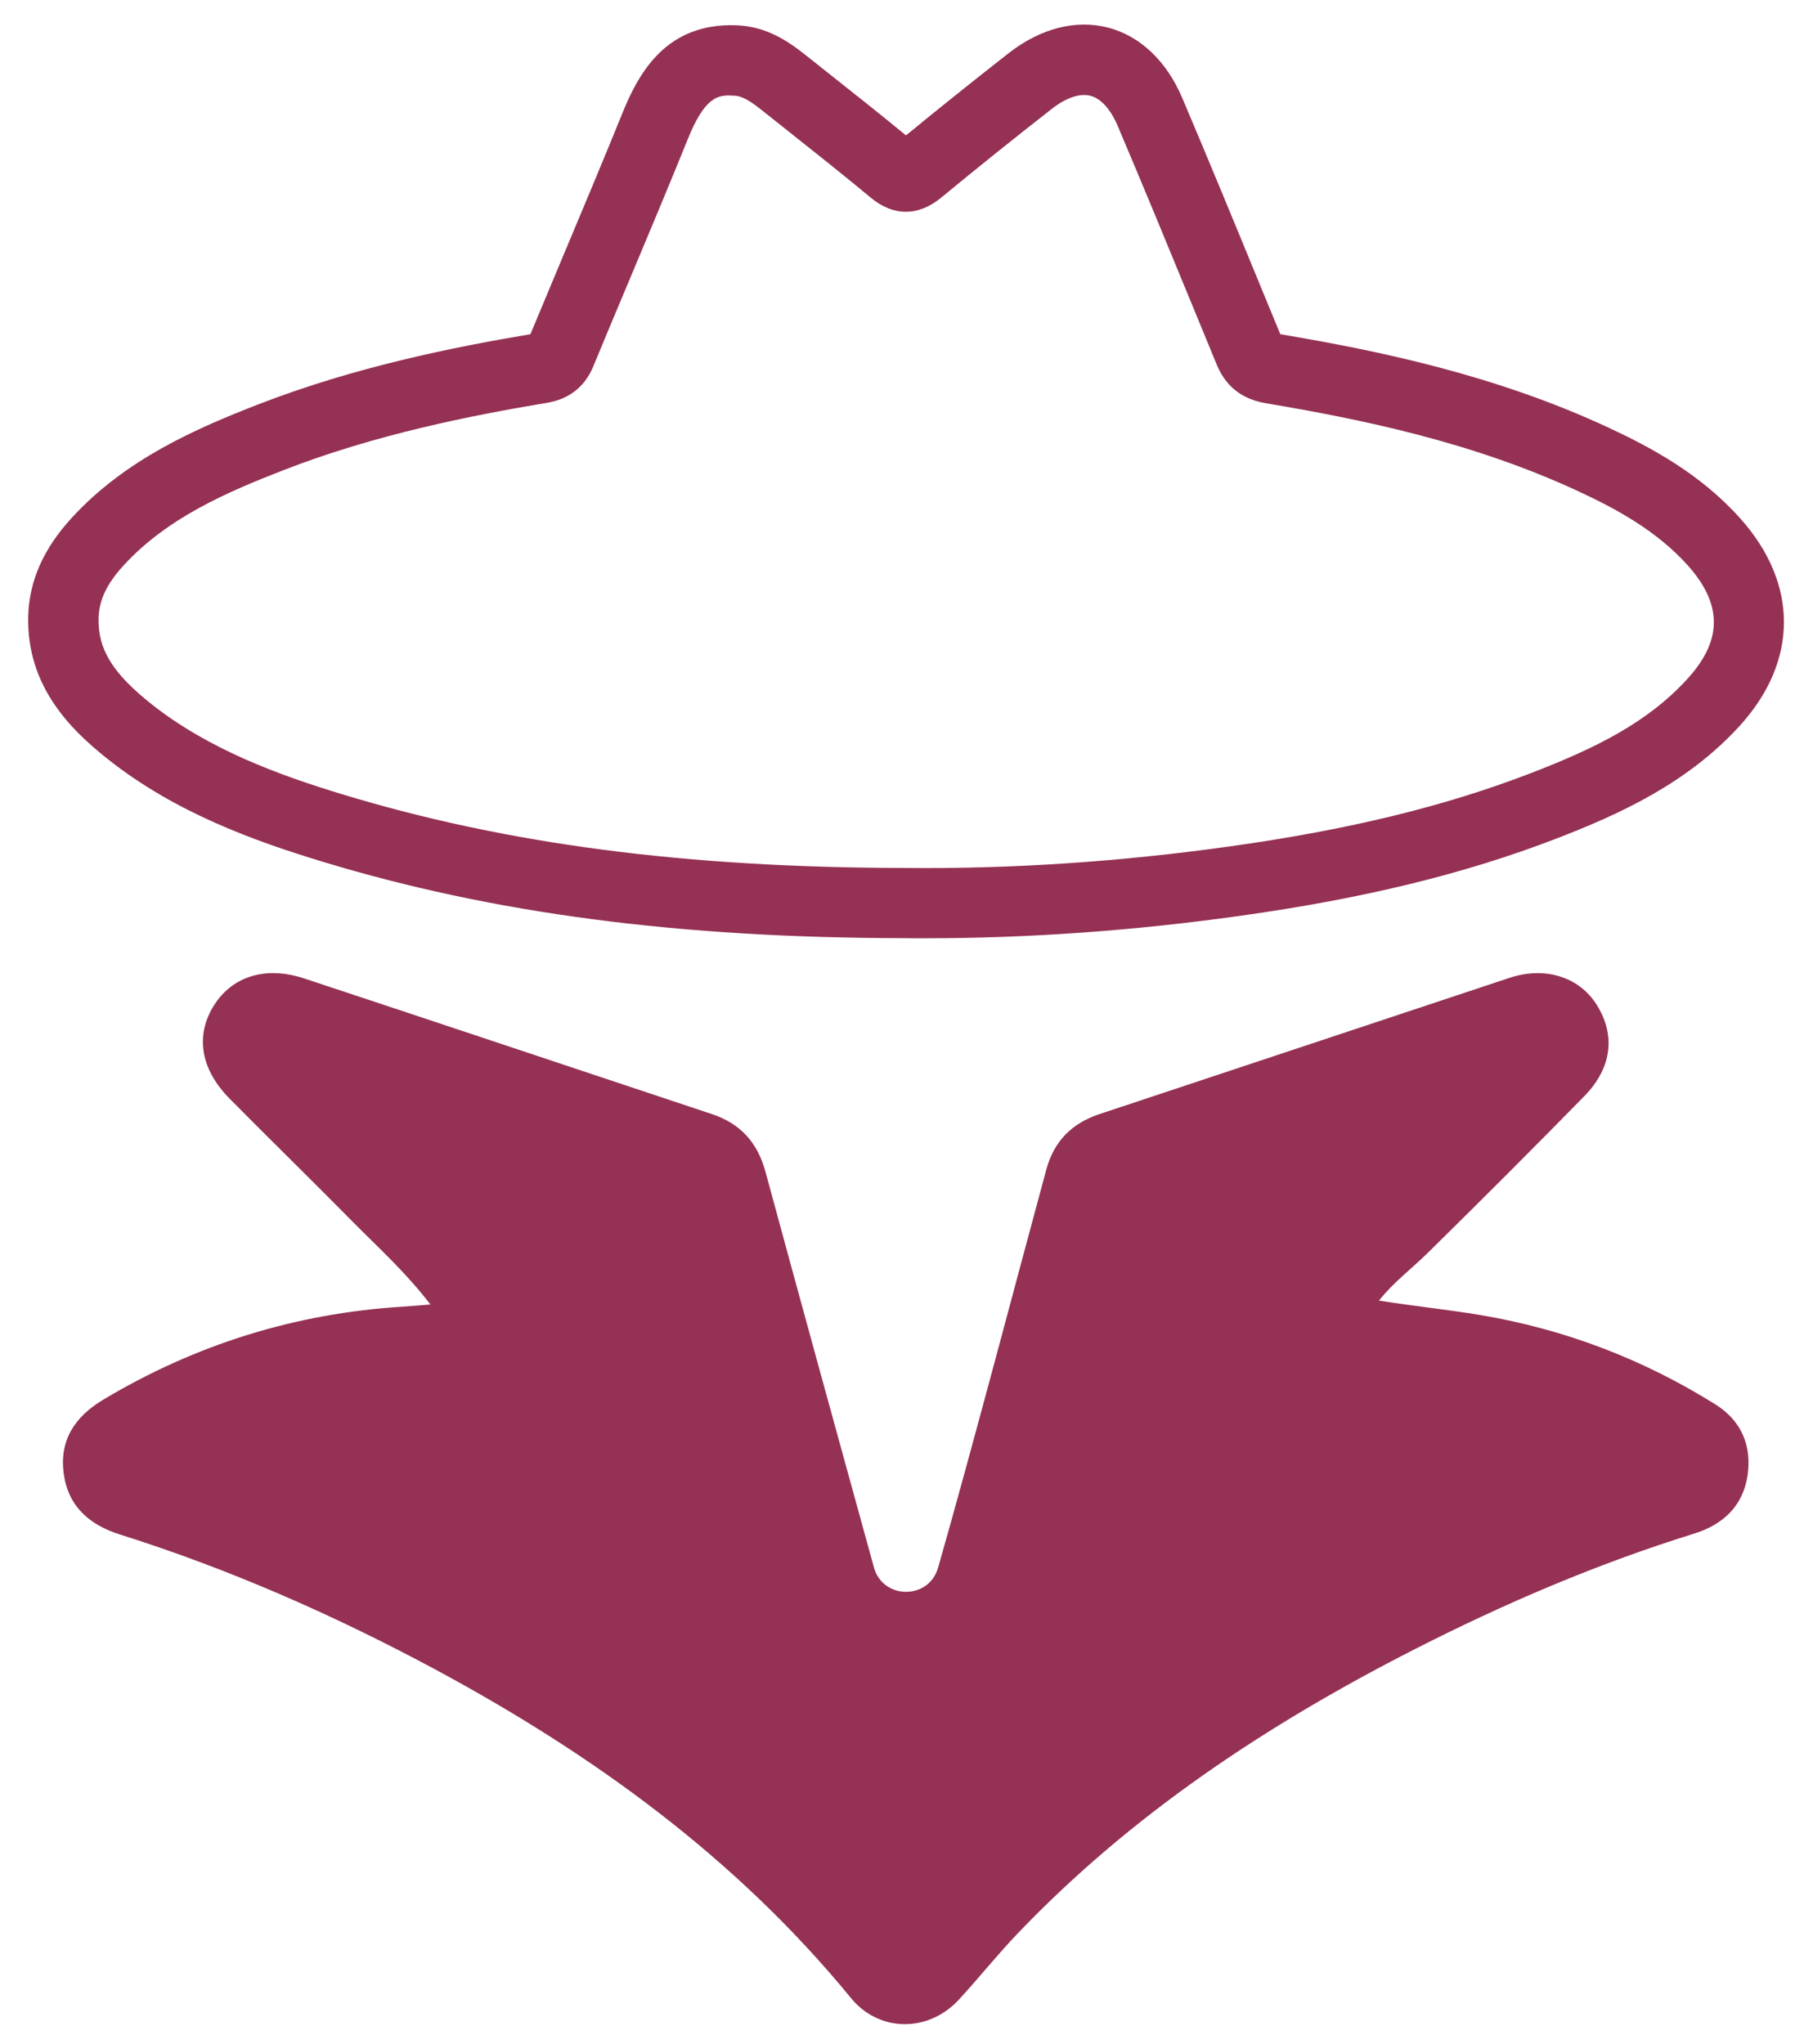
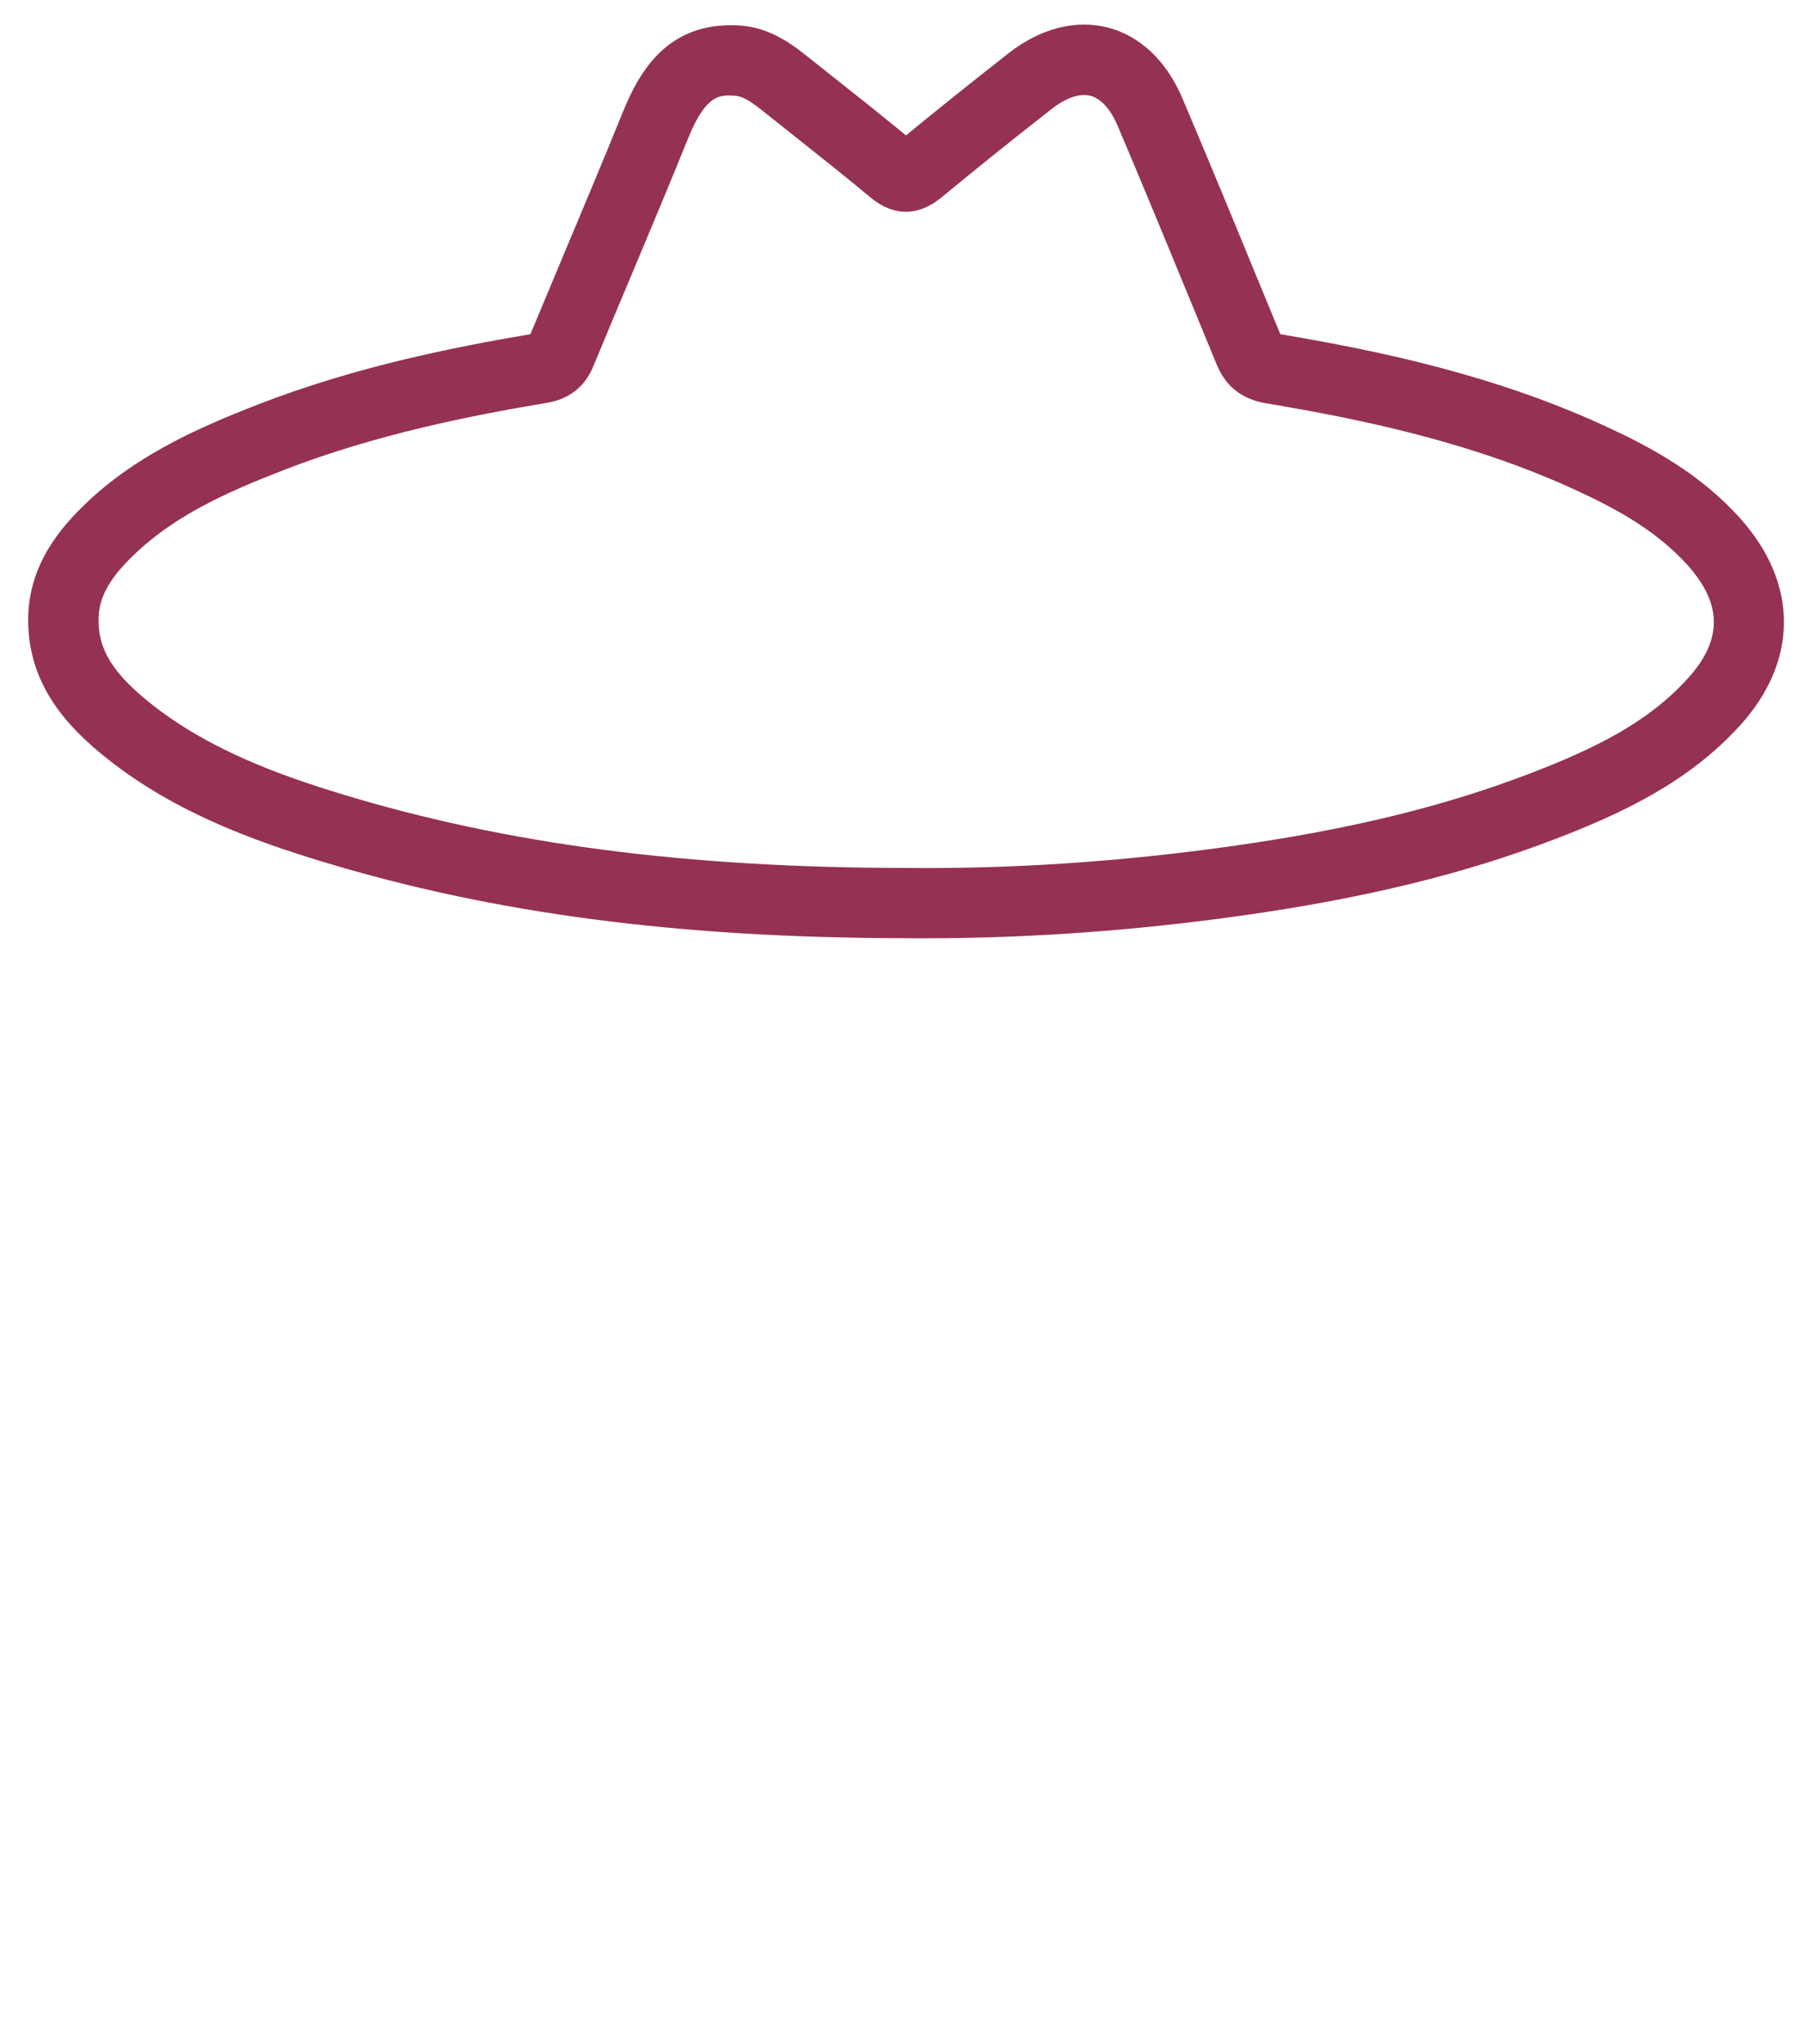
<svg xmlns="http://www.w3.org/2000/svg" width="45" height="51" viewBox="0 0 45 51" fill="none">
  <path d="M23.092 23.409C22.922 23.409 22.753 23.409 22.585 23.406C16.926 23.399 12.3 22.791 8.027 21.492C6.334 20.977 4.375 20.273 2.696 18.944C1.744 18.192 0.661 17.107 0.704 15.373C0.728 14.49 1.085 13.684 1.797 12.911C3.138 11.453 4.895 10.691 6.436 10.091C8.858 9.15 11.329 8.658 13.231 8.338C13.518 7.648 13.806 6.962 14.092 6.278C14.57 5.138 15.066 3.959 15.537 2.795C15.96 1.754 16.659 0.568 18.368 0.631C19.1 0.657 19.633 1.005 20.099 1.377C20.343 1.571 20.587 1.766 20.832 1.959C21.414 2.419 22.012 2.894 22.599 3.378C23.41 2.712 24.249 2.041 25.152 1.333C25.949 0.708 26.832 0.48 27.638 0.688C28.439 0.896 29.097 1.519 29.491 2.444C30.143 3.981 30.789 5.548 31.412 7.065L31.937 8.338C34.413 8.755 37.313 9.36 40.122 10.668C41.187 11.163 42.411 11.82 43.405 12.928C44.869 14.561 44.864 16.499 43.392 18.113C42.093 19.536 40.421 20.306 38.805 20.928C36.523 21.805 34.019 22.416 30.93 22.849C28.279 23.221 25.644 23.408 23.091 23.408L23.092 23.409ZM18.188 2.381C17.871 2.381 17.559 2.478 17.164 3.453C16.689 4.627 16.192 5.812 15.711 6.958C15.405 7.686 15.098 8.416 14.797 9.145C14.481 9.909 13.828 10.018 13.613 10.055C11.782 10.362 9.384 10.83 7.072 11.729C5.652 12.282 4.174 12.919 3.088 14.101C2.665 14.56 2.471 14.968 2.459 15.421C2.439 16.196 2.81 16.799 3.782 17.569C5.231 18.715 6.998 19.347 8.534 19.815C12.639 21.062 17.106 21.647 22.589 21.654H22.596C25.22 21.681 27.942 21.5 30.685 21.115C33.641 20.701 36.02 20.122 38.175 19.293C39.809 18.664 41.101 18.024 42.095 16.933C42.969 15.975 42.969 15.075 42.098 14.102C41.314 13.229 40.285 12.681 39.381 12.261C36.737 11.03 33.953 10.459 31.579 10.061C30.779 9.926 30.486 9.428 30.337 9.064L29.791 7.736C29.169 6.224 28.526 4.661 27.877 3.133C27.701 2.722 27.461 2.457 27.2 2.39C26.935 2.321 26.591 2.438 26.234 2.718C25.253 3.485 24.353 4.208 23.481 4.928C22.909 5.401 22.284 5.401 21.719 4.93C21.071 4.39 20.396 3.855 19.742 3.336C19.497 3.142 19.25 2.946 19.005 2.75C18.676 2.488 18.494 2.393 18.305 2.386C18.265 2.386 18.227 2.383 18.189 2.383L18.188 2.381Z" fill="#953154" />
-   <path d="M10.736 32.545C10.123 31.742 9.434 31.124 8.787 30.469C7.775 29.444 6.744 28.436 5.731 27.413C5.002 26.677 4.866 25.841 5.331 25.092C5.788 24.357 6.624 24.091 7.59 24.411C10.98 25.532 14.365 26.666 17.751 27.792C18.465 28.029 18.893 28.495 19.094 29.232C19.984 32.513 20.886 35.79 21.799 39.102C22.022 39.912 23.169 39.919 23.4 39.112C24.229 36.214 25.422 31.677 26.098 29.184C26.292 28.466 26.739 28.023 27.428 27.794C30.837 26.661 34.245 25.528 37.653 24.396C38.532 24.104 39.383 24.367 39.822 25.057C40.303 25.813 40.217 26.634 39.523 27.344C38.235 28.66 36.932 29.962 35.619 31.253C35.22 31.646 34.767 31.984 34.397 32.447C35.295 32.59 36.115 32.672 36.928 32.808C39.031 33.162 40.984 33.908 42.79 35.037C43.442 35.445 43.705 36.078 43.59 36.822C43.473 37.577 42.979 38.037 42.258 38.261C39.839 39.013 37.52 40.007 35.267 41.156C31.61 43.023 28.218 45.265 25.366 48.257C24.863 48.784 24.409 49.356 23.915 49.891C23.156 50.71 21.932 50.707 21.228 49.849C18.363 46.35 14.783 43.76 10.834 41.637C8.316 40.285 5.709 39.14 2.98 38.279C2.223 38.039 1.698 37.572 1.59 36.767C1.477 35.935 1.863 35.345 2.577 34.918C4.88 33.541 7.365 32.766 10.041 32.599C10.242 32.586 10.44 32.569 10.737 32.545H10.736Z" fill="#953154" />
</svg>